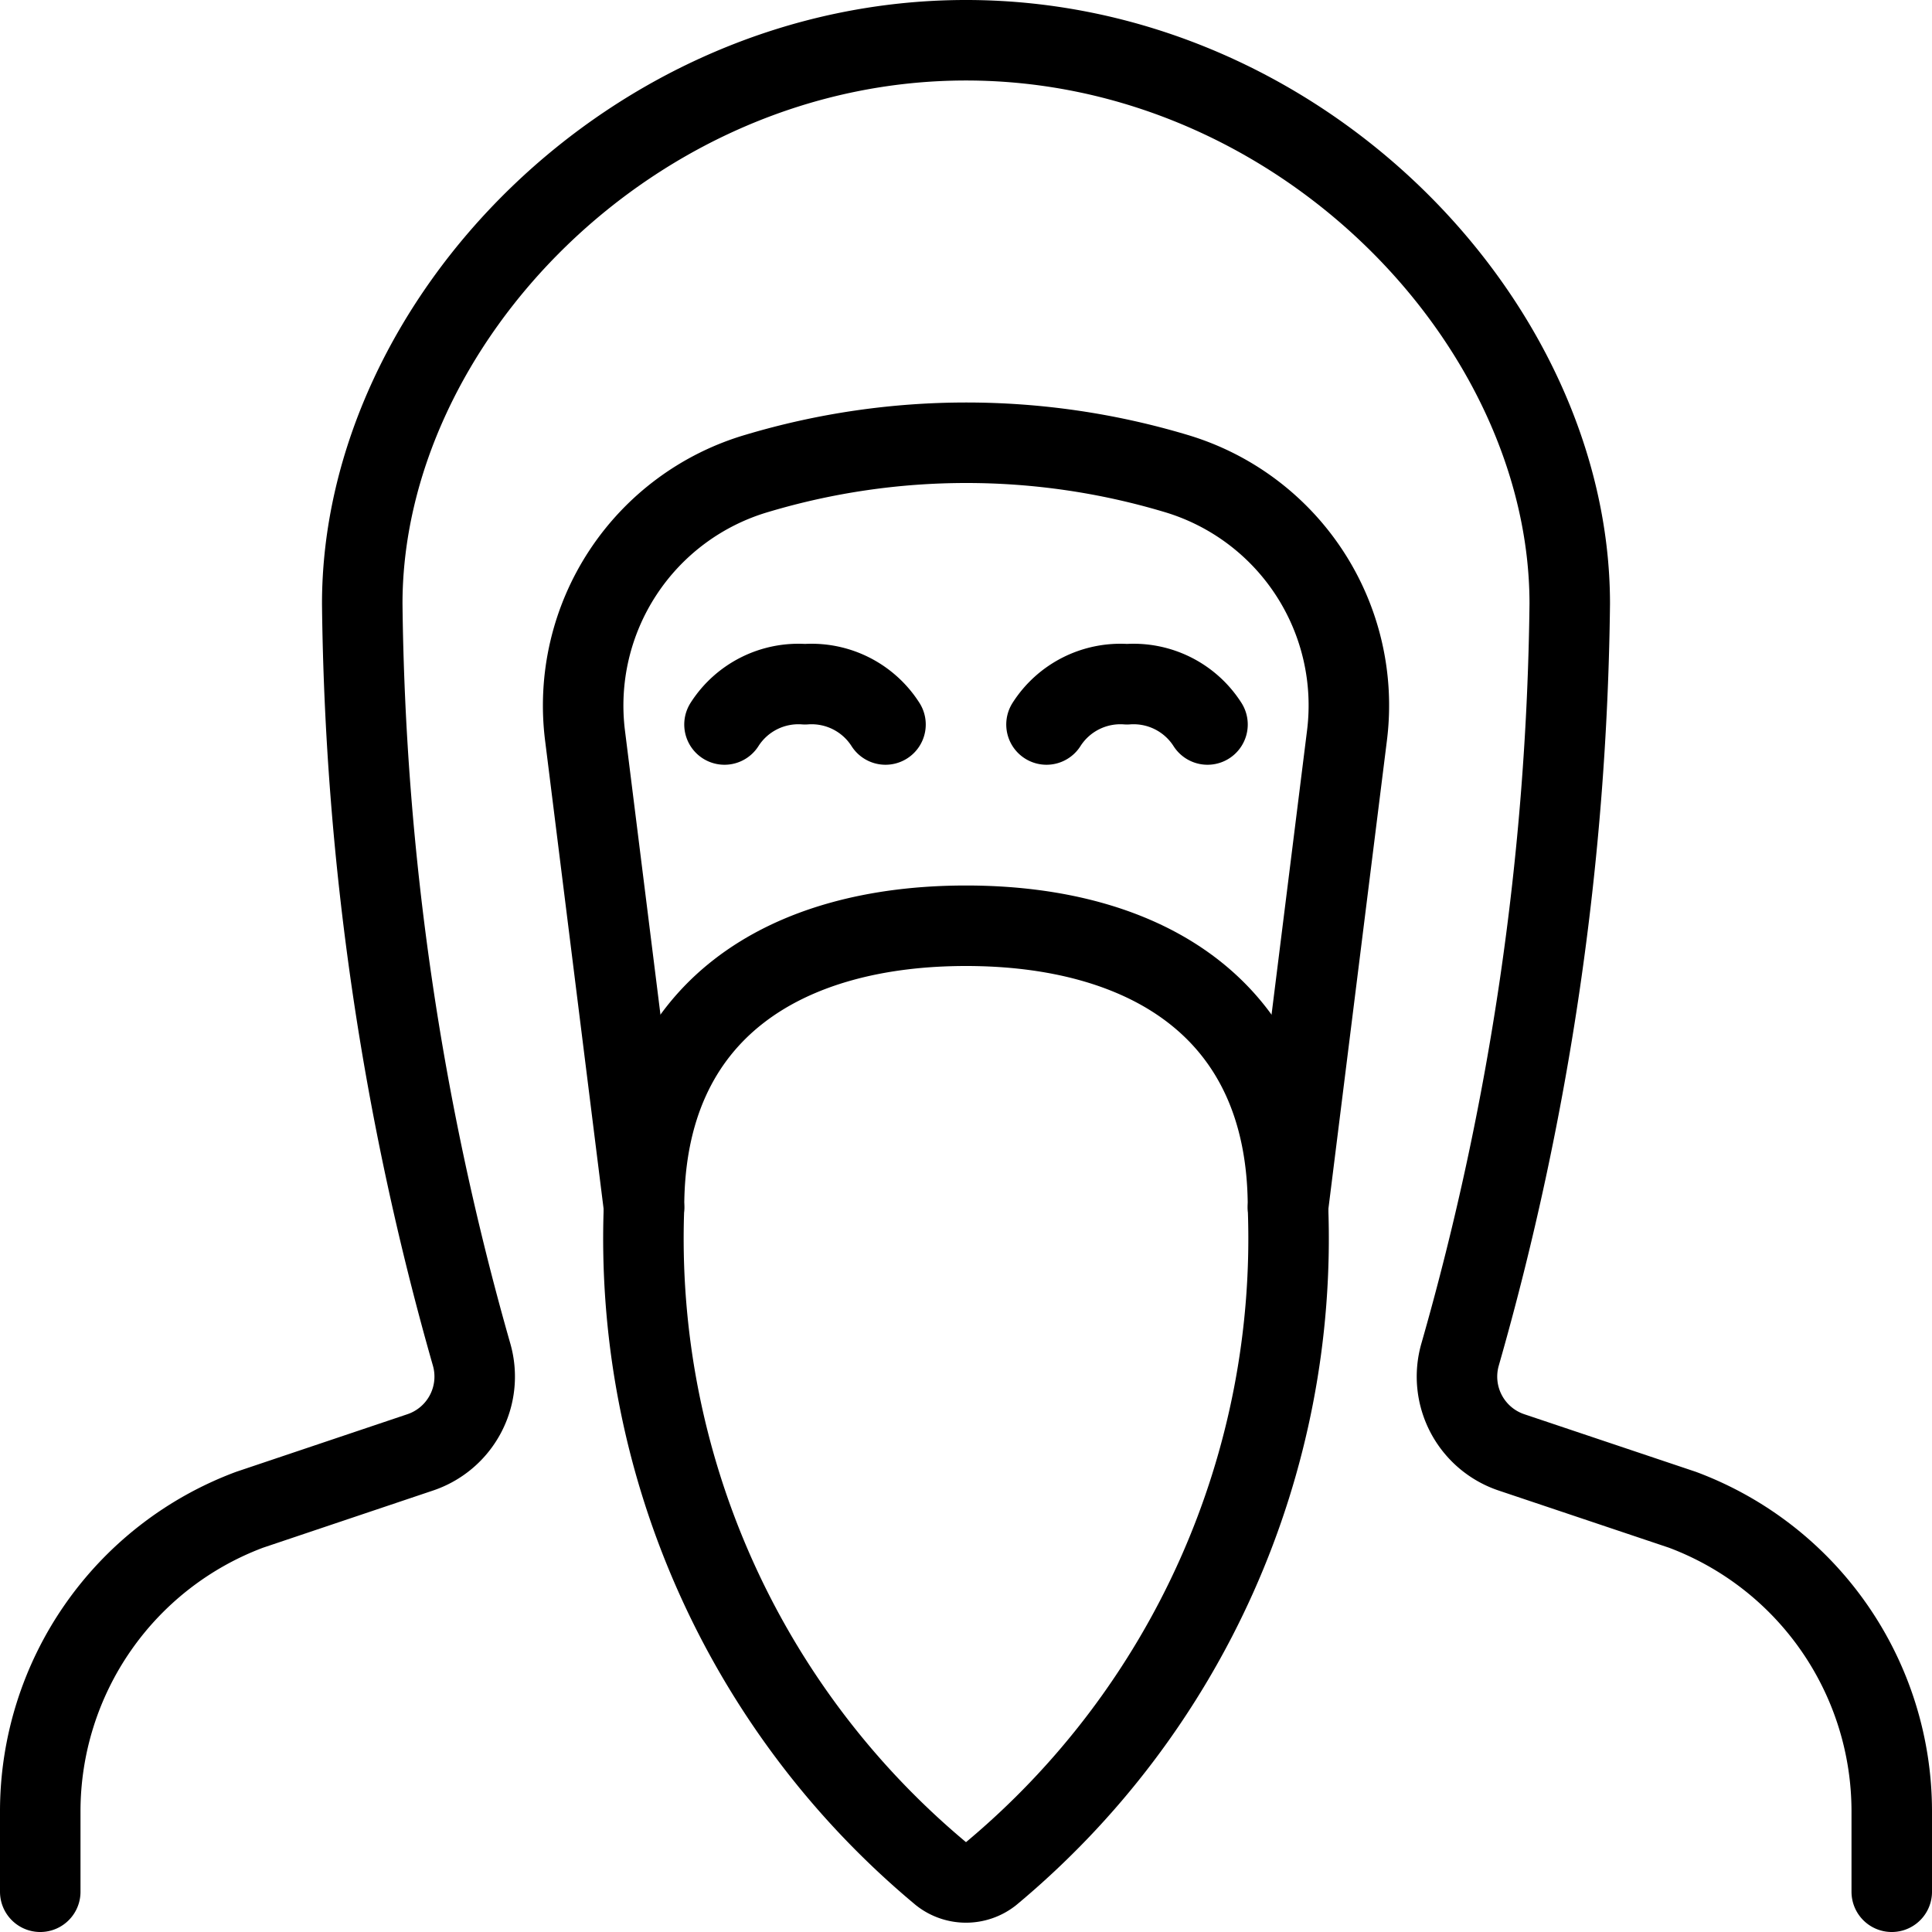
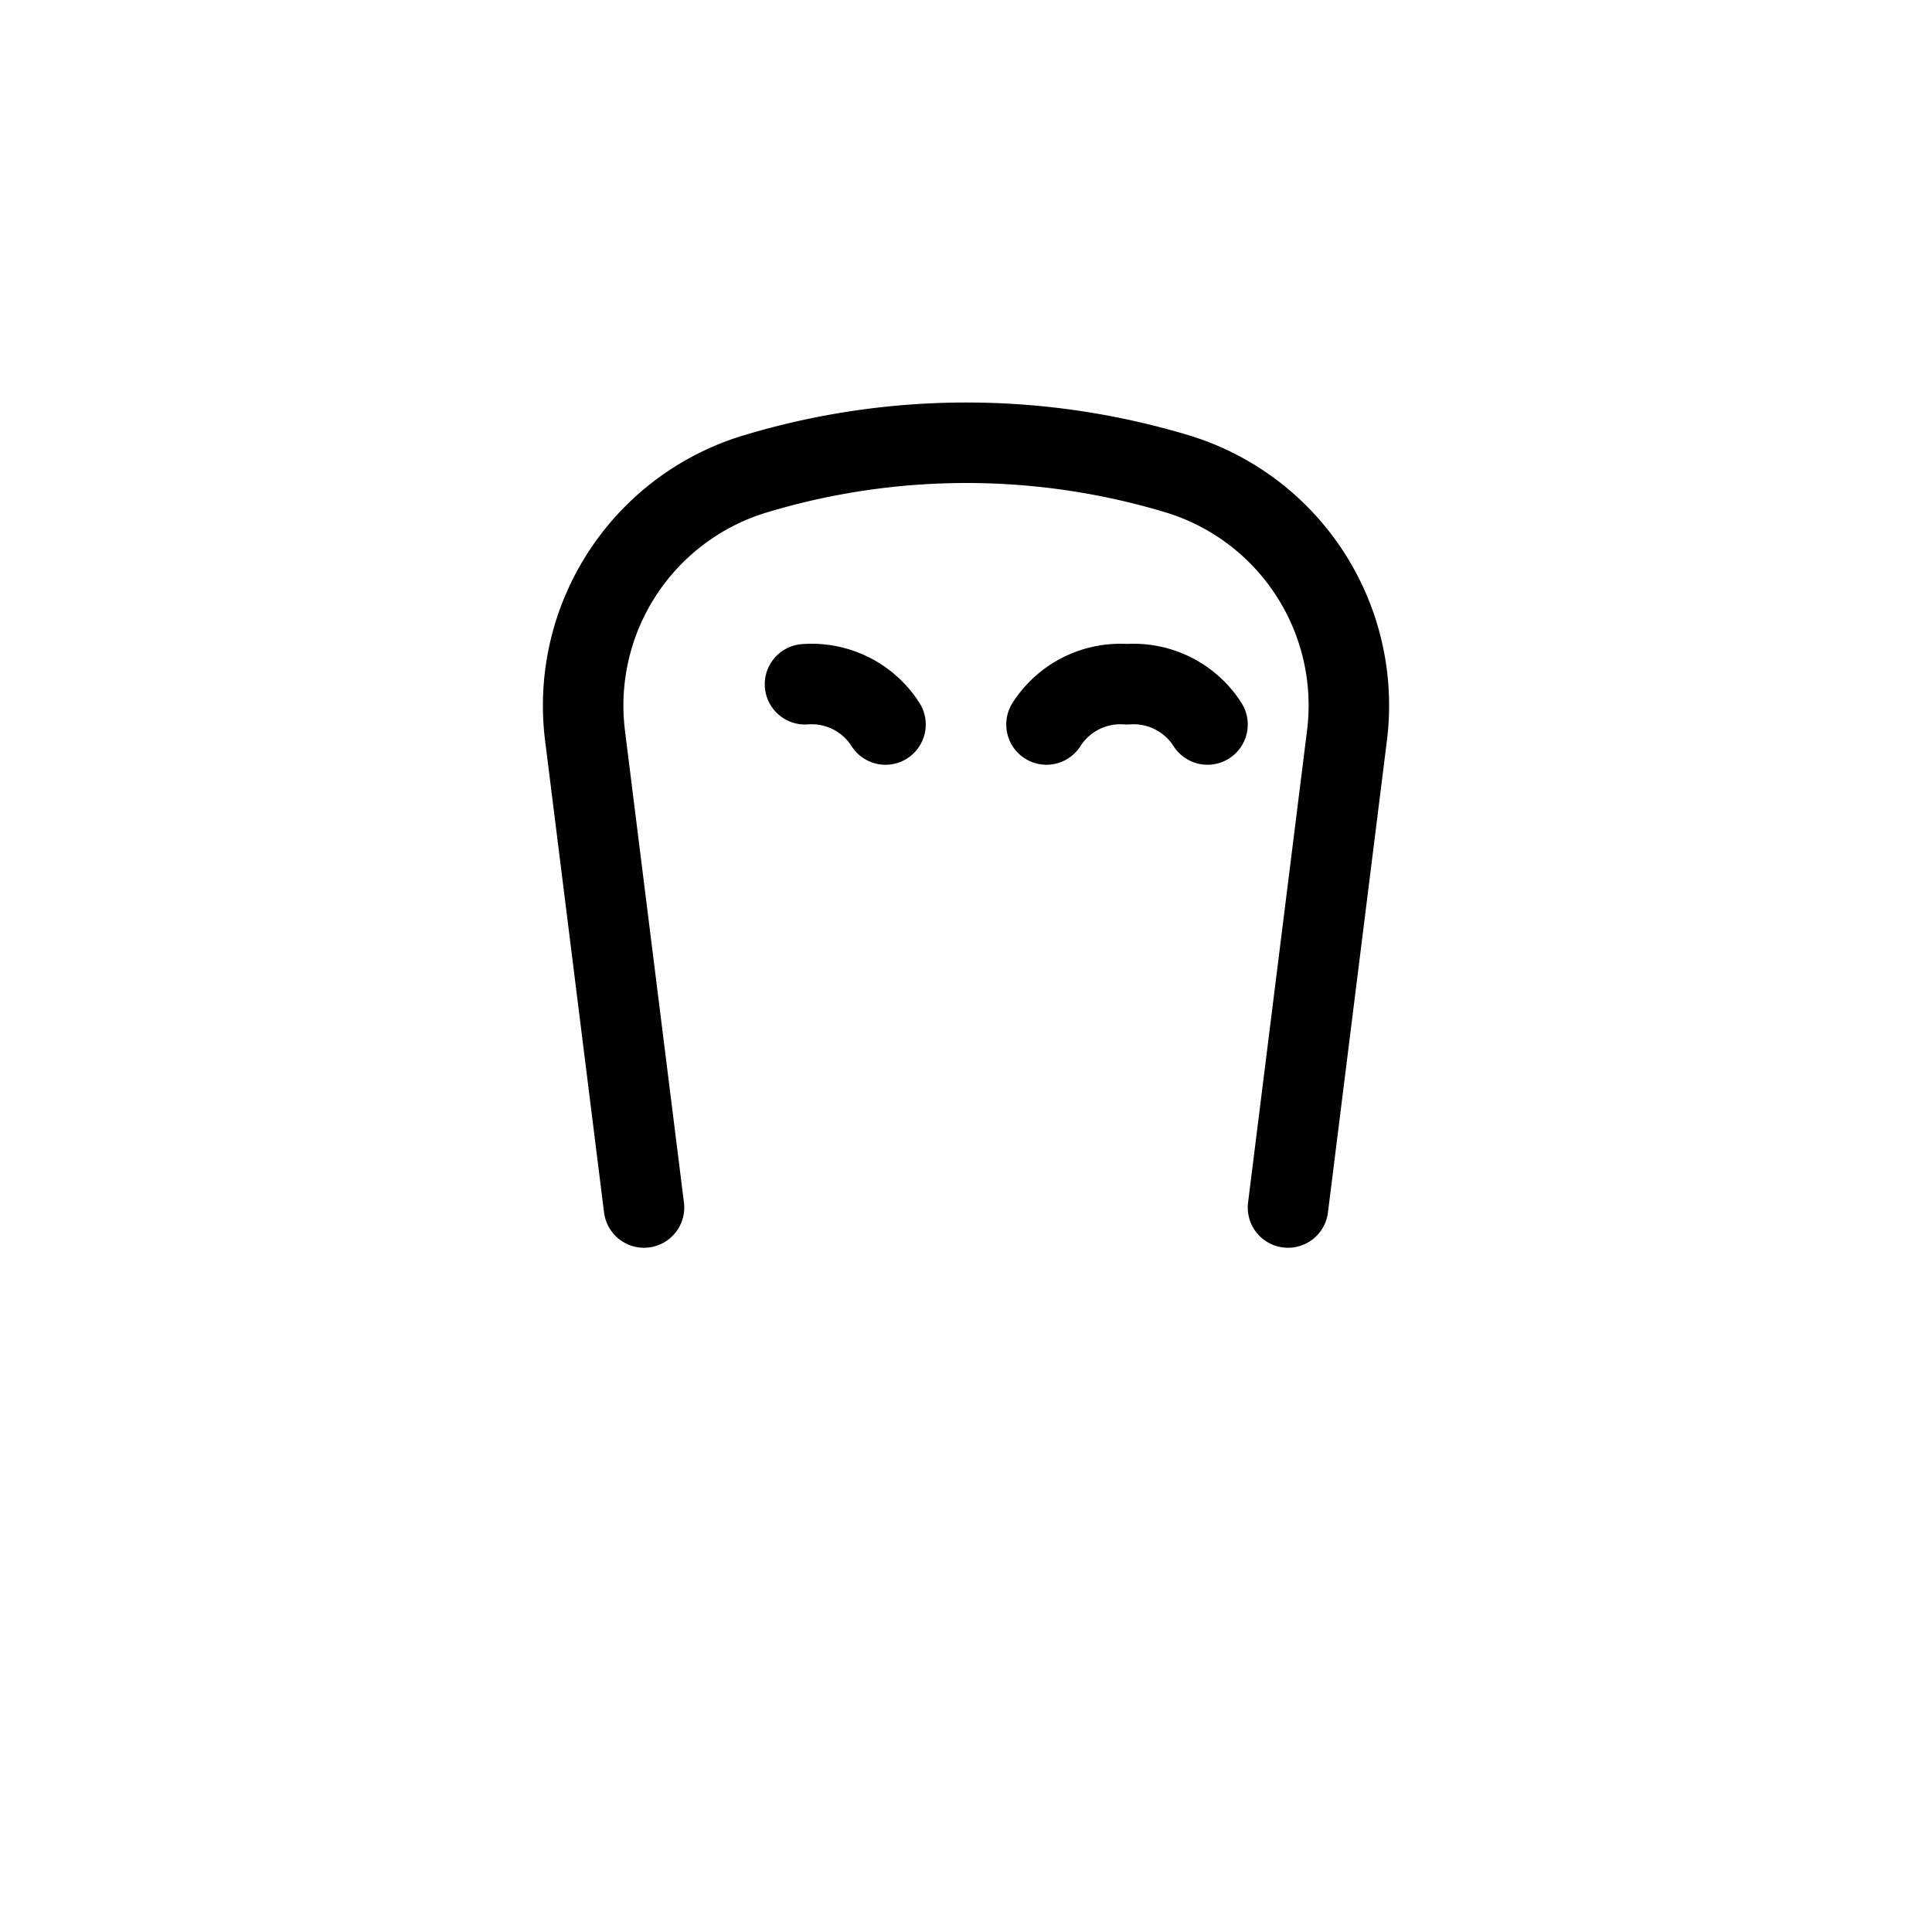
<svg xmlns="http://www.w3.org/2000/svg" viewBox="0 0 24 24">
-   <path d="M11 9a1.089 1.089 0 0 0 -1 -0.5A1.089 1.089 0 0 0 9 9" fill="none" stroke="#000000" stroke-linecap="round" stroke-linejoin="round" stroke-width="1" />
+   <path d="M11 9a1.089 1.089 0 0 0 -1 -0.5" fill="none" stroke="#000000" stroke-linecap="round" stroke-linejoin="round" stroke-width="1" />
  <path d="M15 9a1.089 1.089 0 0 0 -1 -0.5 1.089 1.089 0 0 0 -1 0.5" fill="none" stroke="#000000" stroke-linecap="round" stroke-linejoin="round" stroke-width="1" />
-   <path d="M12 11.5c2.209 0 4 1.015 4 3.5a10.27 10.27 0 0 1 -3.693 8.279 0.5 0.5 0 0 1 -0.614 0A10.27 10.27 0 0 1 8 15c0 -2.485 1.791 -3.5 4 -3.5Z" fill="none" stroke="#000000" stroke-linecap="round" stroke-linejoin="round" stroke-width="1" />
-   <path d="M23.5 23.5v-1a4 4 0 0 0 -2.6 -3.745l-2.118 -0.711a0.993 0.993 0 0 1 -0.645 -1.215A35.355 35.355 0 0 0 19.5 7.5c0 -3.5 -3.358 -7 -7.5 -7S4.5 4 4.5 7.5a35.355 35.355 0 0 0 1.359 9.329 0.993 0.993 0 0 1 -0.645 1.215l-2.114 0.711A4 4 0 0 0 0.5 22.5v1" fill="none" stroke="#000000" stroke-linecap="round" stroke-linejoin="round" stroke-width="1" />
  <path d="m16 15 0.733 -5.866A3.006 3.006 0 0 0 14.6 5.879a9.08 9.08 0 0 0 -5.192 0 3.006 3.006 0 0 0 -2.141 3.255L8 15" fill="none" stroke="#000000" stroke-linecap="round" stroke-linejoin="round" stroke-width="1" />
</svg>